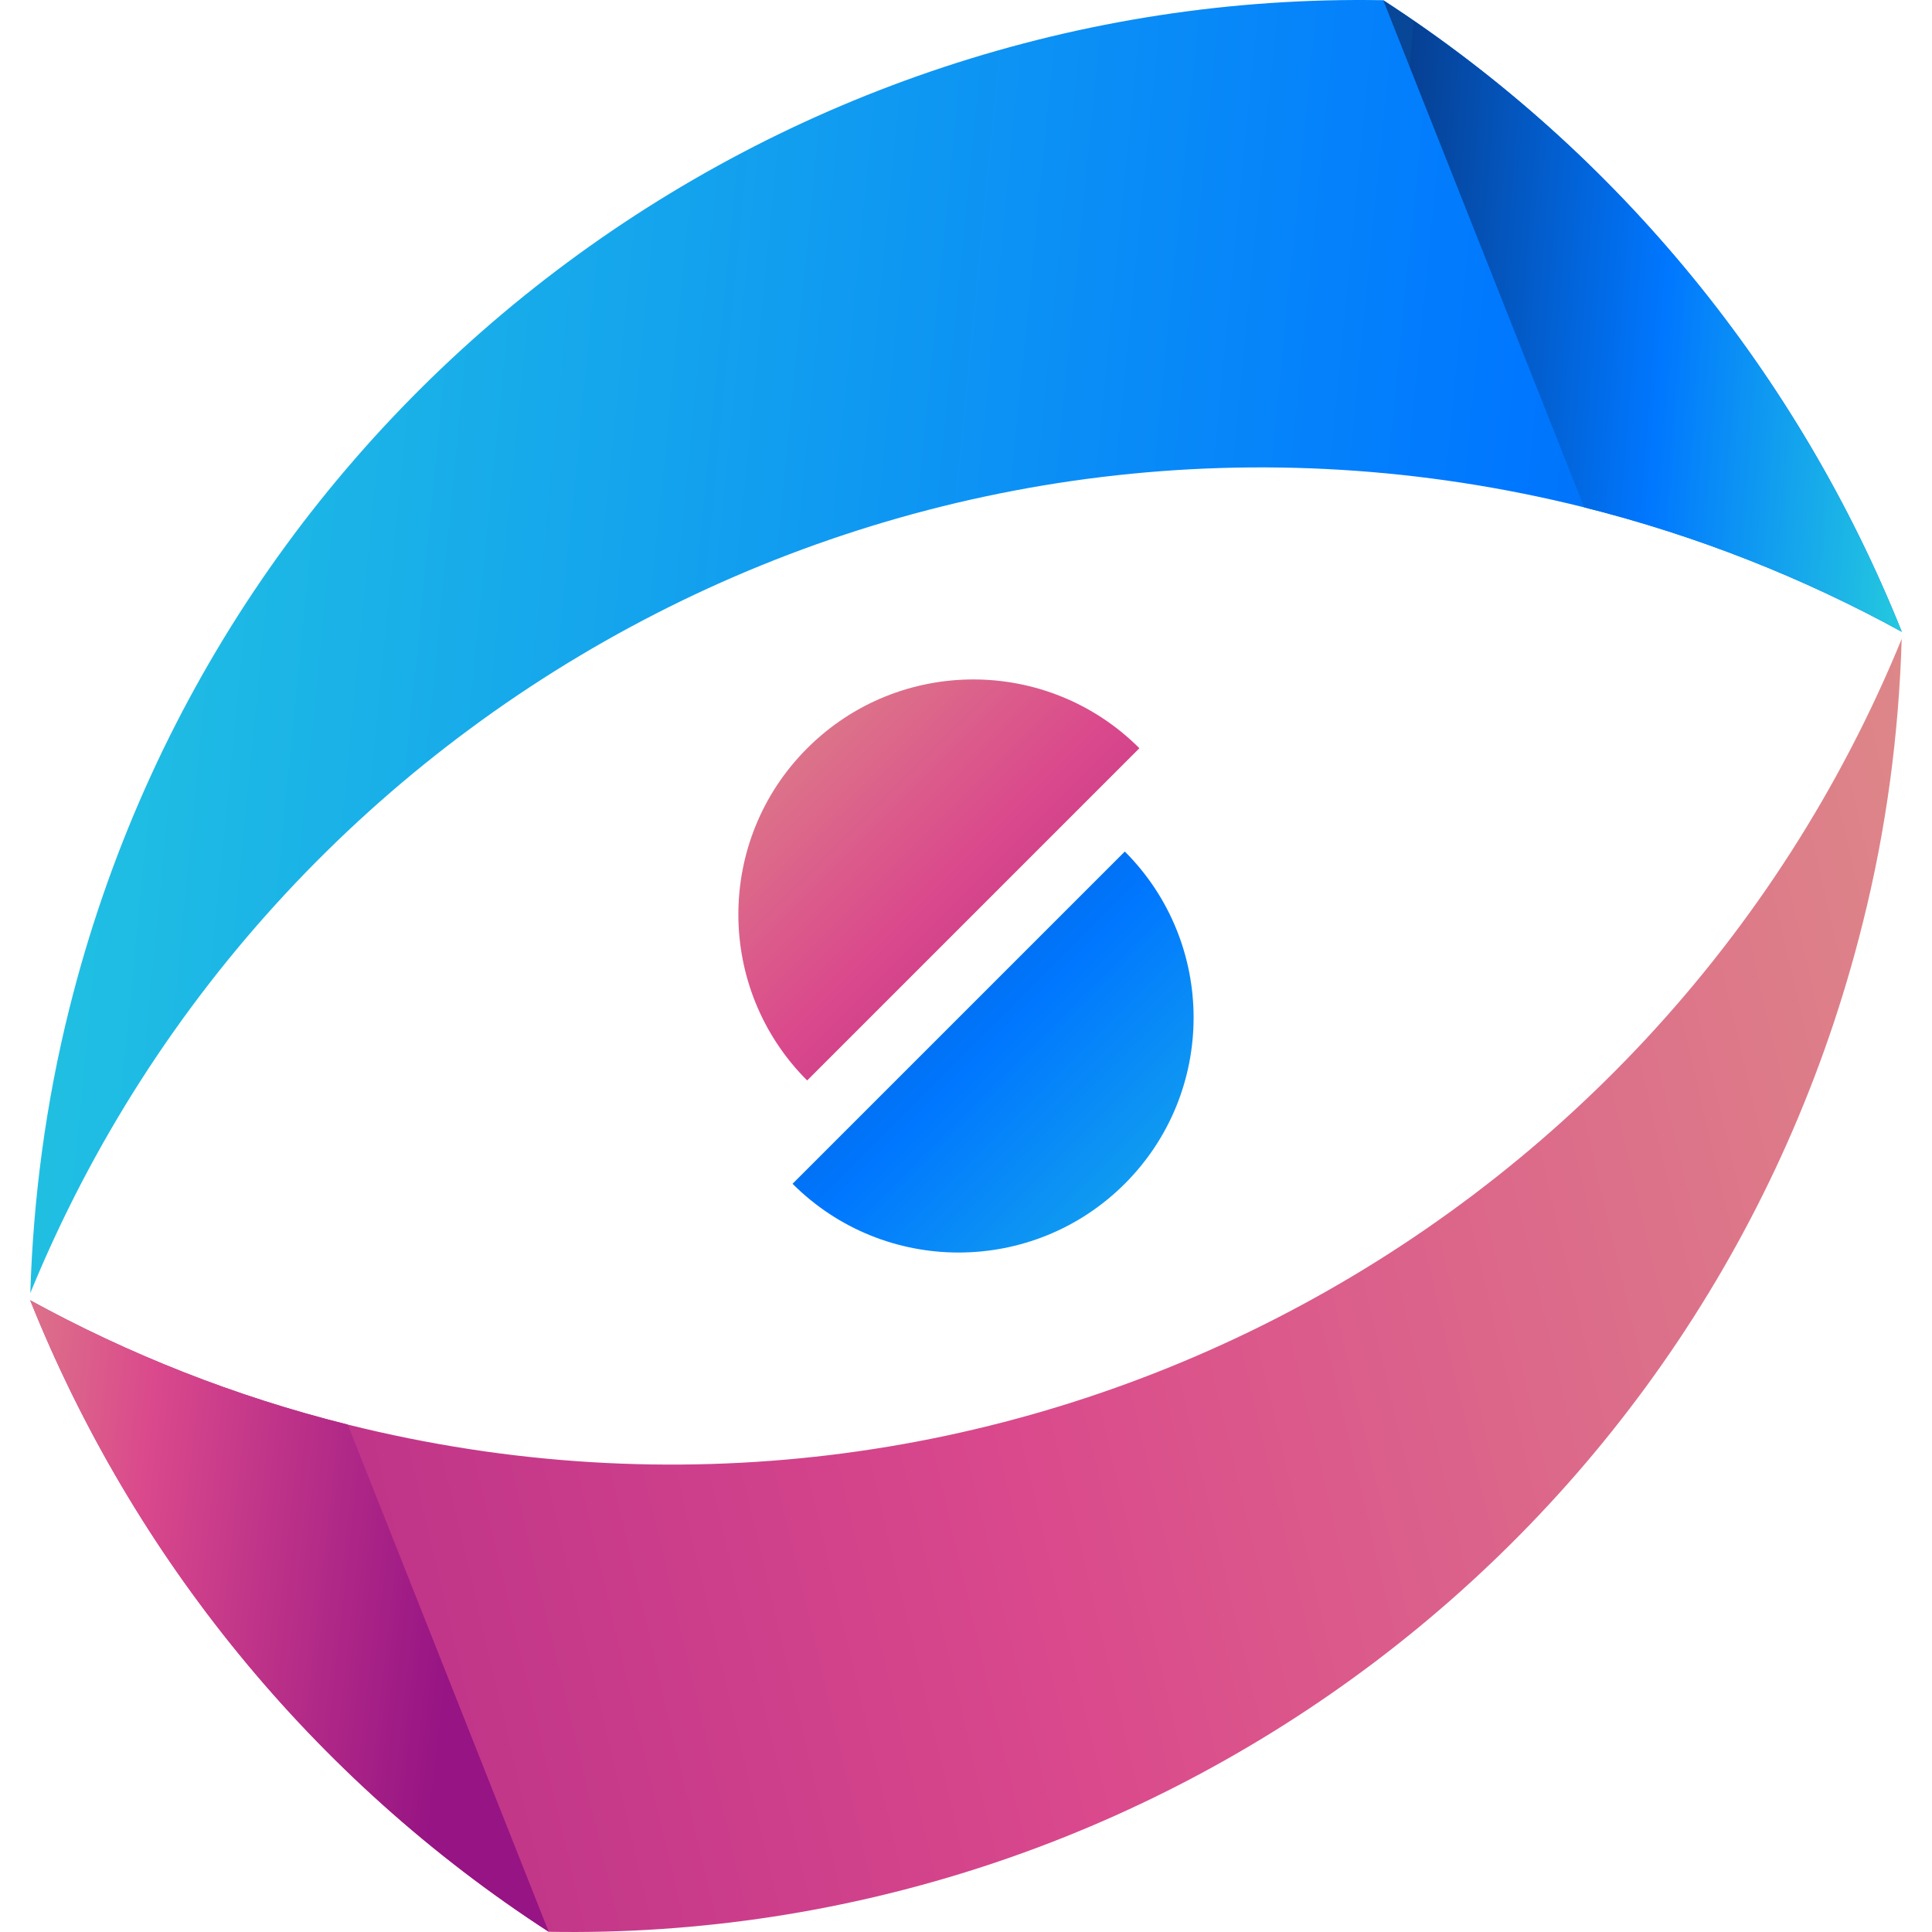
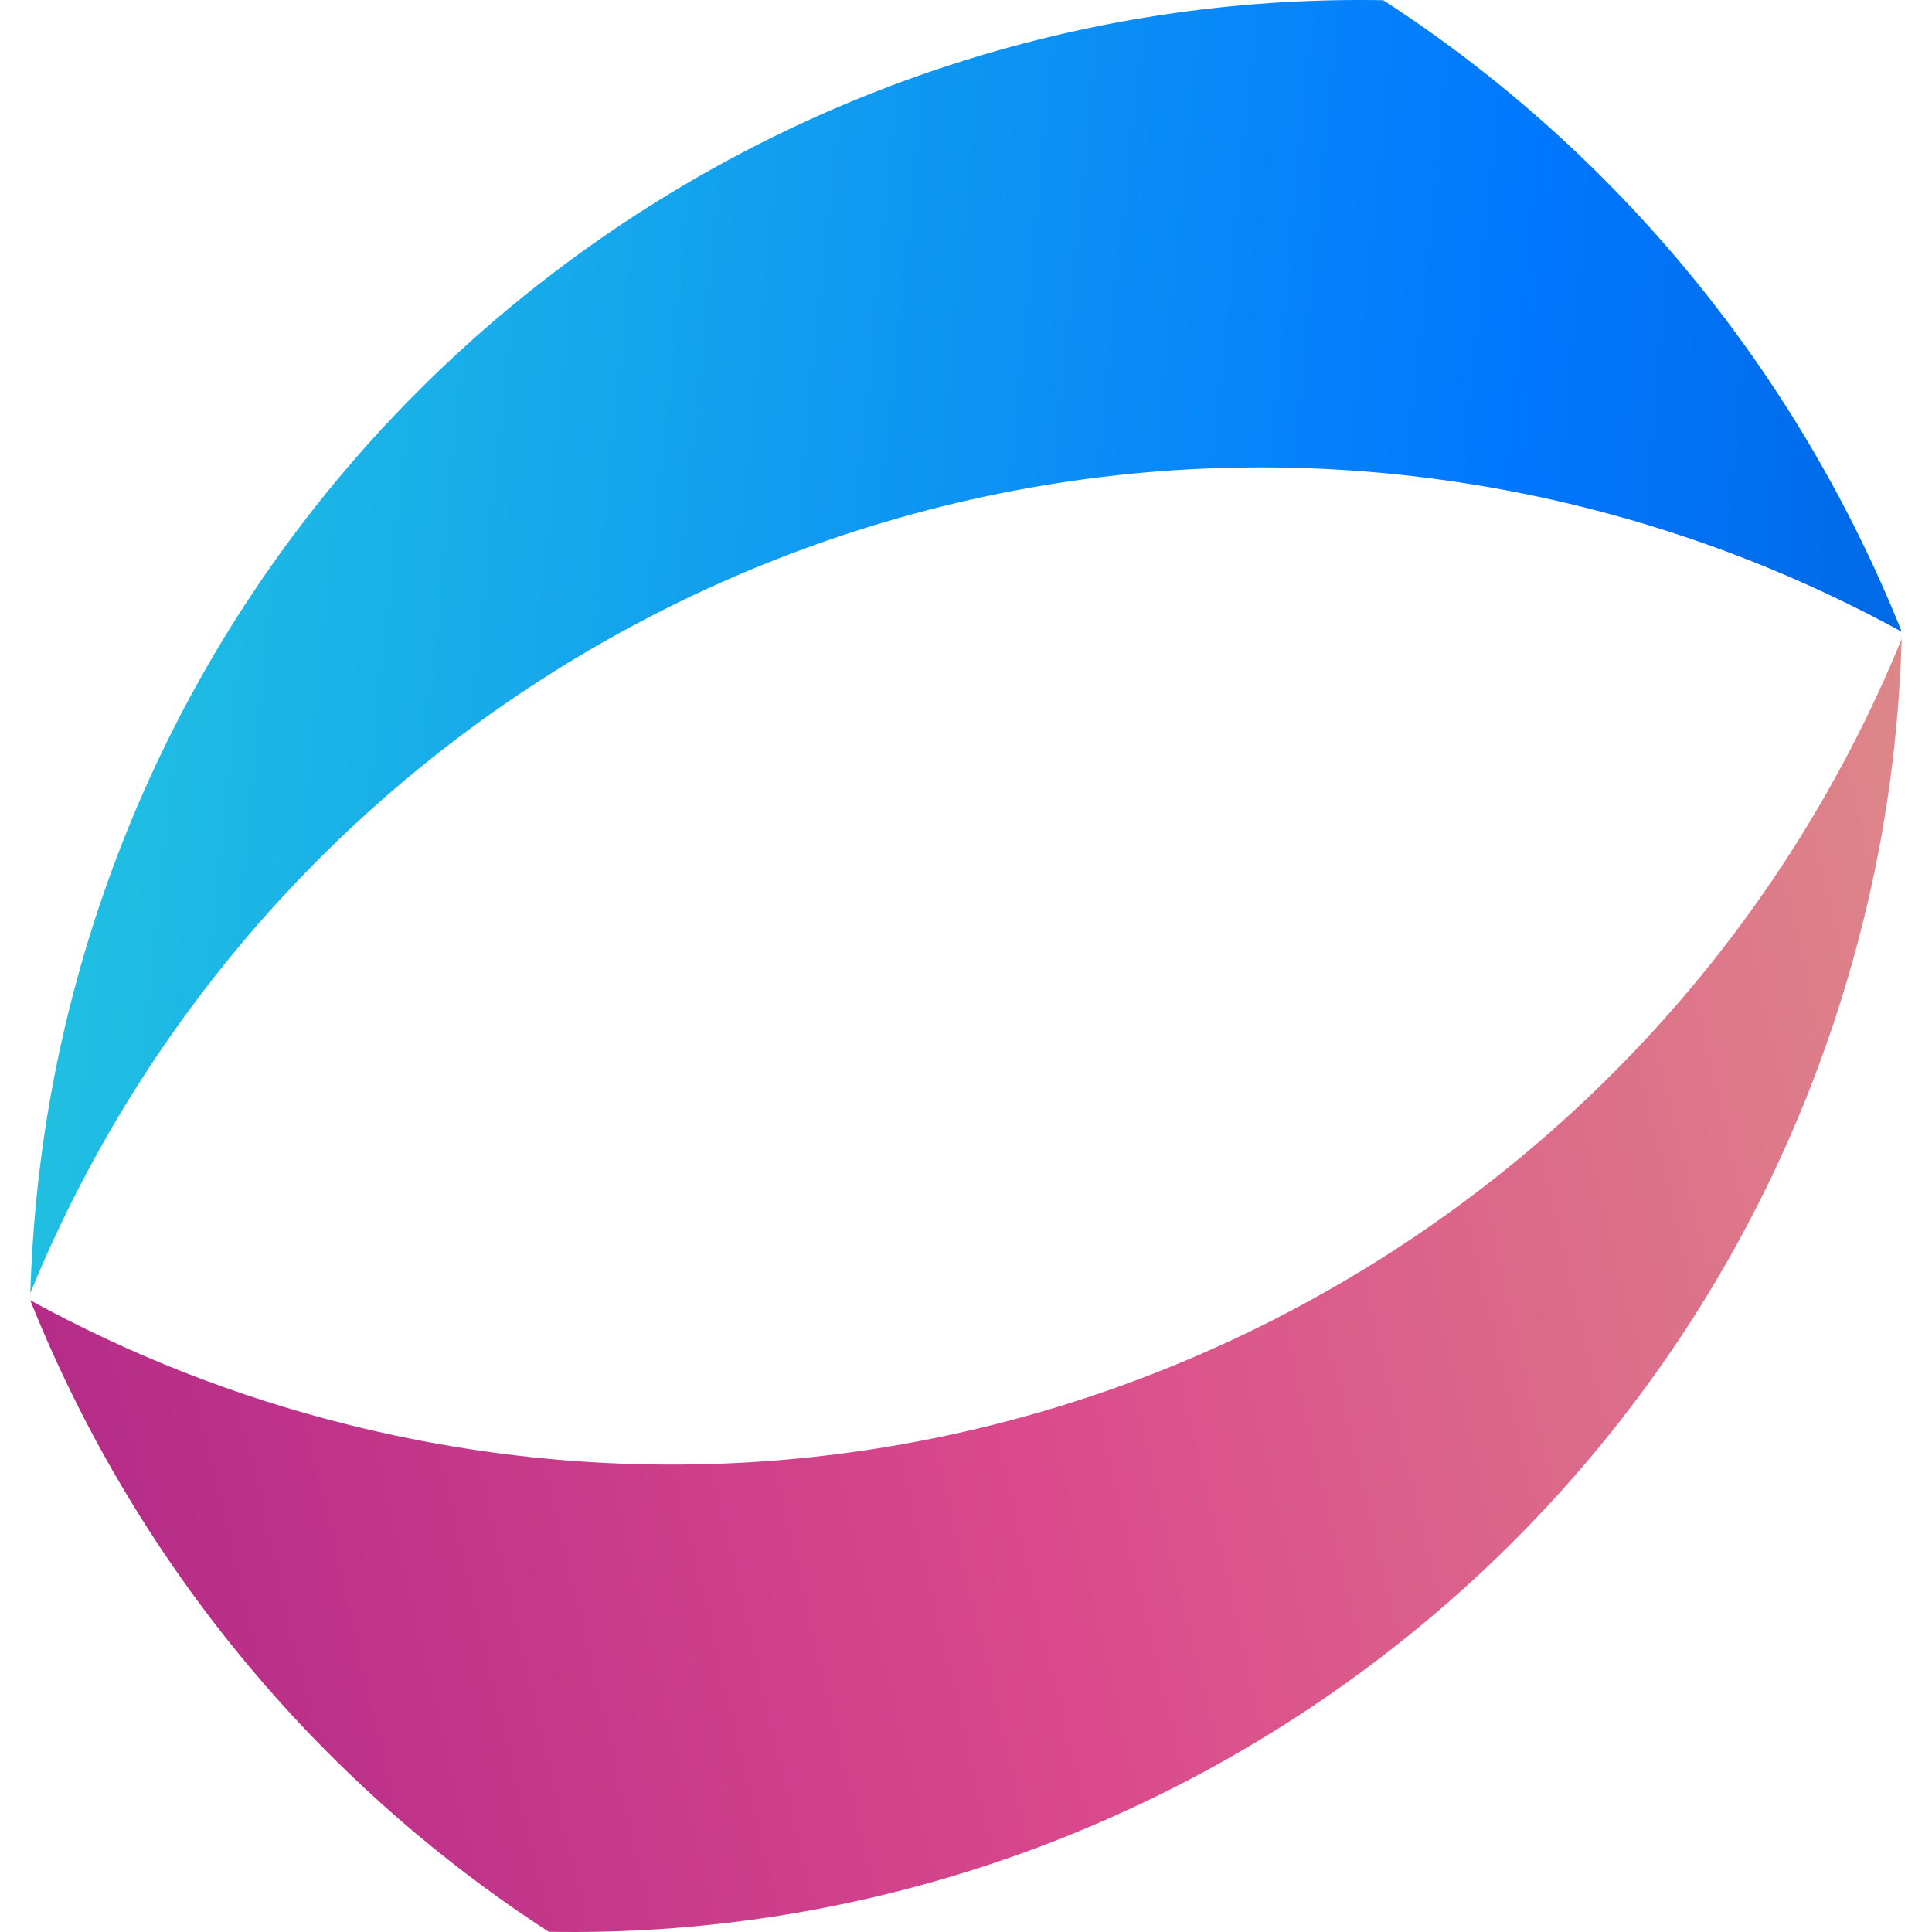
<svg xmlns="http://www.w3.org/2000/svg" height="800px" width="800px" version="1.1" id="Layer_1" viewBox="0 0 504.122 504.122" xml:space="preserve">
  <linearGradient id="SVGID_1_" gradientUnits="userSpaceOnUse" x1="-55.591" y1="612.721" x2="57.522" y2="601.585" gradientTransform="matrix(7.877 0 0 -7.877 364.057 4969.665)">
    <stop offset="0" style="stop-color:#29D3DA" />
    <stop offset="0.519" style="stop-color:#0077FF" />
    <stop offset="0.999" style="stop-color:#064093" />
    <stop offset="1" style="stop-color:#084698" />
  </linearGradient>
  <path style="fill:url(#SVGID_1_);" d="M496.23,164.848C469.464,97.988,422.565,40.014,360.936,0.055   C202.893-2.757,58.06,103.234,18.109,263.12c-6.215,24.836-9.444,49.735-10.201,74.295   c64.307-157.113,235.89-247.375,405.465-205.028C442.982,139.807,470.693,150.85,496.23,164.848z" />
  <linearGradient id="SVGID_2_" gradientUnits="userSpaceOnUse" x1="18.622" y1="619.613" x2="-0.131" y2="621.113" gradientTransform="matrix(7.877 0 0 -7.877 364.057 4969.665)">
    <stop offset="0" style="stop-color:#29D3DA" />
    <stop offset="0.519" style="stop-color:#0077FF" />
    <stop offset="0.999" style="stop-color:#064093" />
    <stop offset="1" style="stop-color:#084698" />
  </linearGradient>
-   <path style="fill:url(#SVGID_2_);" d="M413.373,132.387c29.617,7.42,57.32,18.471,82.865,32.461   C469.464,97.988,422.565,40.014,360.936,0.055" />
  <linearGradient id="SVGID_3_" gradientUnits="userSpaceOnUse" x1="45.511" y1="599.666" x2="-67.779" y2="573.036" gradientTransform="matrix(7.877 0 0 -7.877 364.057 4969.665)">
    <stop offset="0.012" style="stop-color:#E0B386" />
    <stop offset="0.519" style="stop-color:#DA498C" />
    <stop offset="1" style="stop-color:#961484" />
  </linearGradient>
  <path style="fill:url(#SVGID_3_);" d="M7.892,339.29c26.766,66.859,73.689,124.841,135.294,164.777   c158.043,2.812,302.876-103.164,342.827-263.058c6.246-24.82,9.476-49.719,10.201-74.311   C431.923,323.843,260.34,414.097,90.75,371.719C61.156,364.347,33.429,353.295,7.892,339.29z" />
  <linearGradient id="SVGID_4_" gradientUnits="userSpaceOnUse" x1="-53.478" y1="579.276" x2="-31.228" y2="576.774" gradientTransform="matrix(7.877 0 0 -7.877 364.057 4969.665)">
    <stop offset="0.012" style="stop-color:#E0B386" />
    <stop offset="0.519" style="stop-color:#DA498C" />
    <stop offset="1" style="stop-color:#961484" />
  </linearGradient>
-   <path style="fill:url(#SVGID_4_);" d="M90.75,371.727c-29.601-7.389-57.32-18.44-82.865-32.437   c26.766,66.859,73.689,124.841,135.294,164.777" />
  <linearGradient id="SVGID_5_" gradientUnits="userSpaceOnUse" x1="-26.648" y1="613.295" x2="-4.176" y2="590.825" gradientTransform="matrix(7.877 0 0 -7.877 364.057 4969.665)">
    <stop offset="0.012" style="stop-color:#E0B386" />
    <stop offset="0.519" style="stop-color:#DA498C" />
    <stop offset="1" style="stop-color:#961484" />
  </linearGradient>
-   <path style="fill:url(#SVGID_5_);" d="M210.613,281.93c-23.938-23.938-23.93-62.74,0.008-86.678s62.732-23.954,86.686-0.016" />
  <linearGradient id="SVGID_6_" gradientUnits="userSpaceOnUse" x1="-1.79" y1="584.533" x2="-24.265" y2="607.007" gradientTransform="matrix(7.877 0 0 -7.877 364.057 4969.665)">
    <stop offset="0" style="stop-color:#29D3DA" />
    <stop offset="0.519" style="stop-color:#0077FF" />
    <stop offset="0.999" style="stop-color:#064093" />
    <stop offset="1" style="stop-color:#084698" />
  </linearGradient>
-   <path style="fill:url(#SVGID_6_);" d="M293.502,222.192c23.93,23.938,23.93,62.74,0,86.678   c-23.946,23.922-62.755,23.954-86.701,0.016" />
</svg>